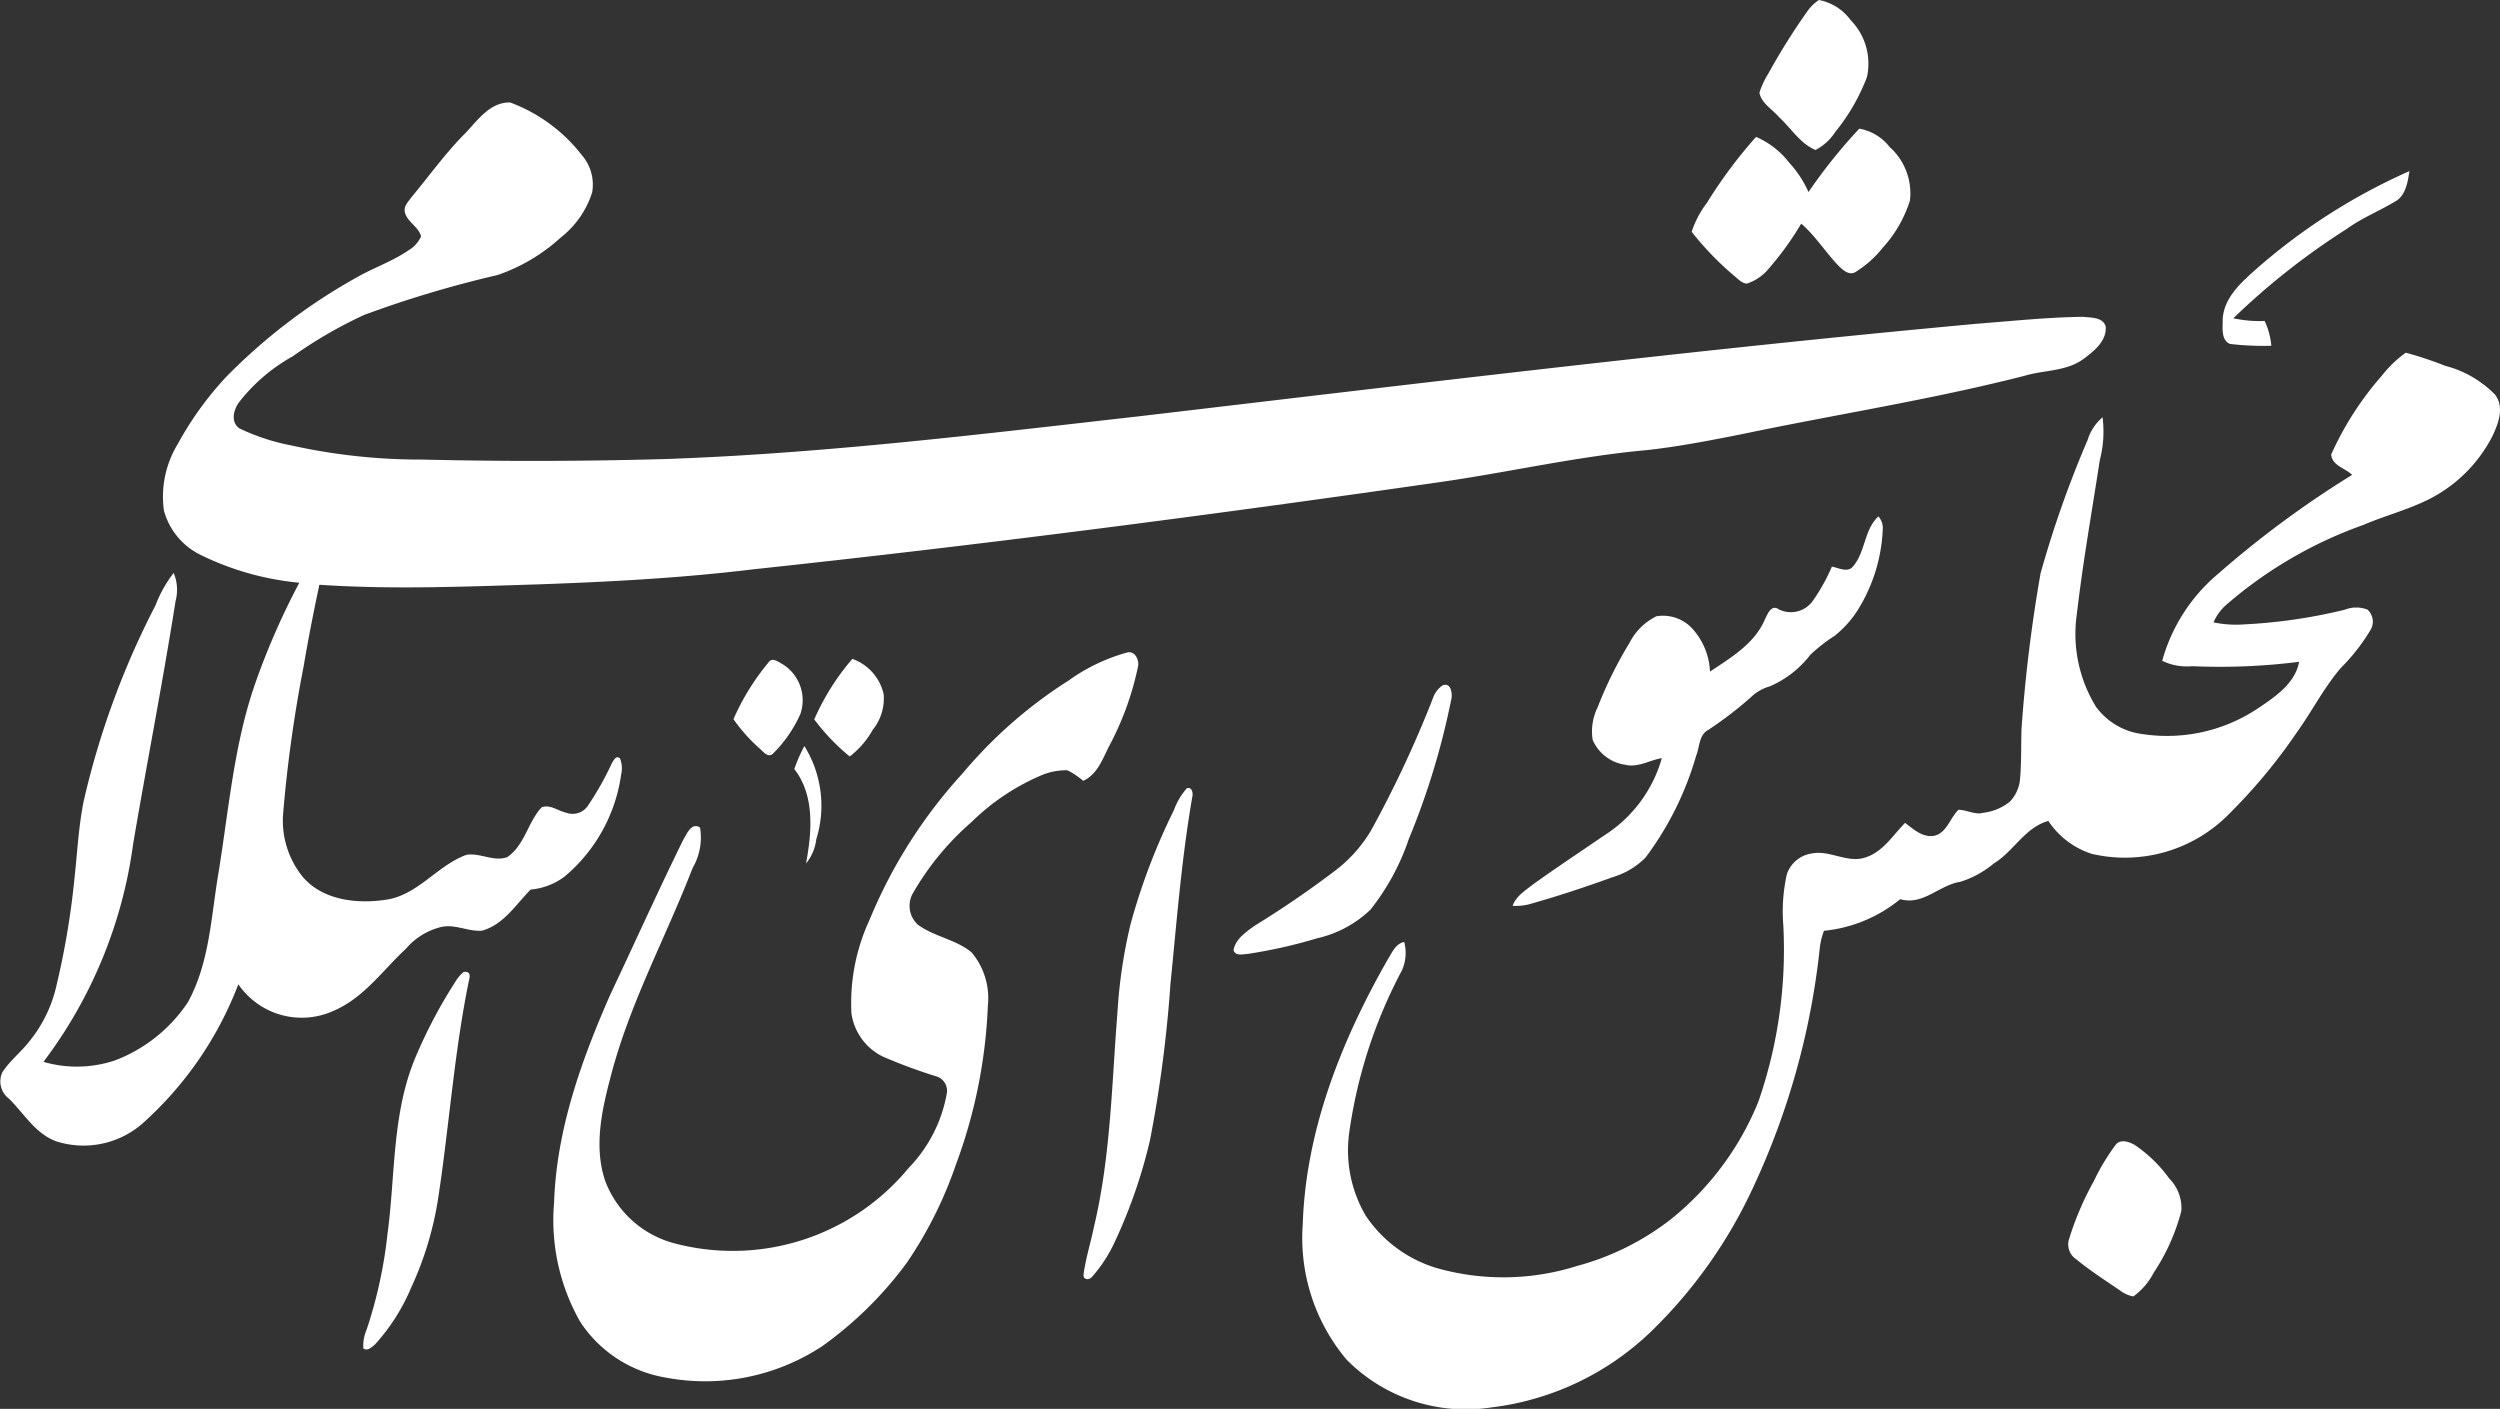
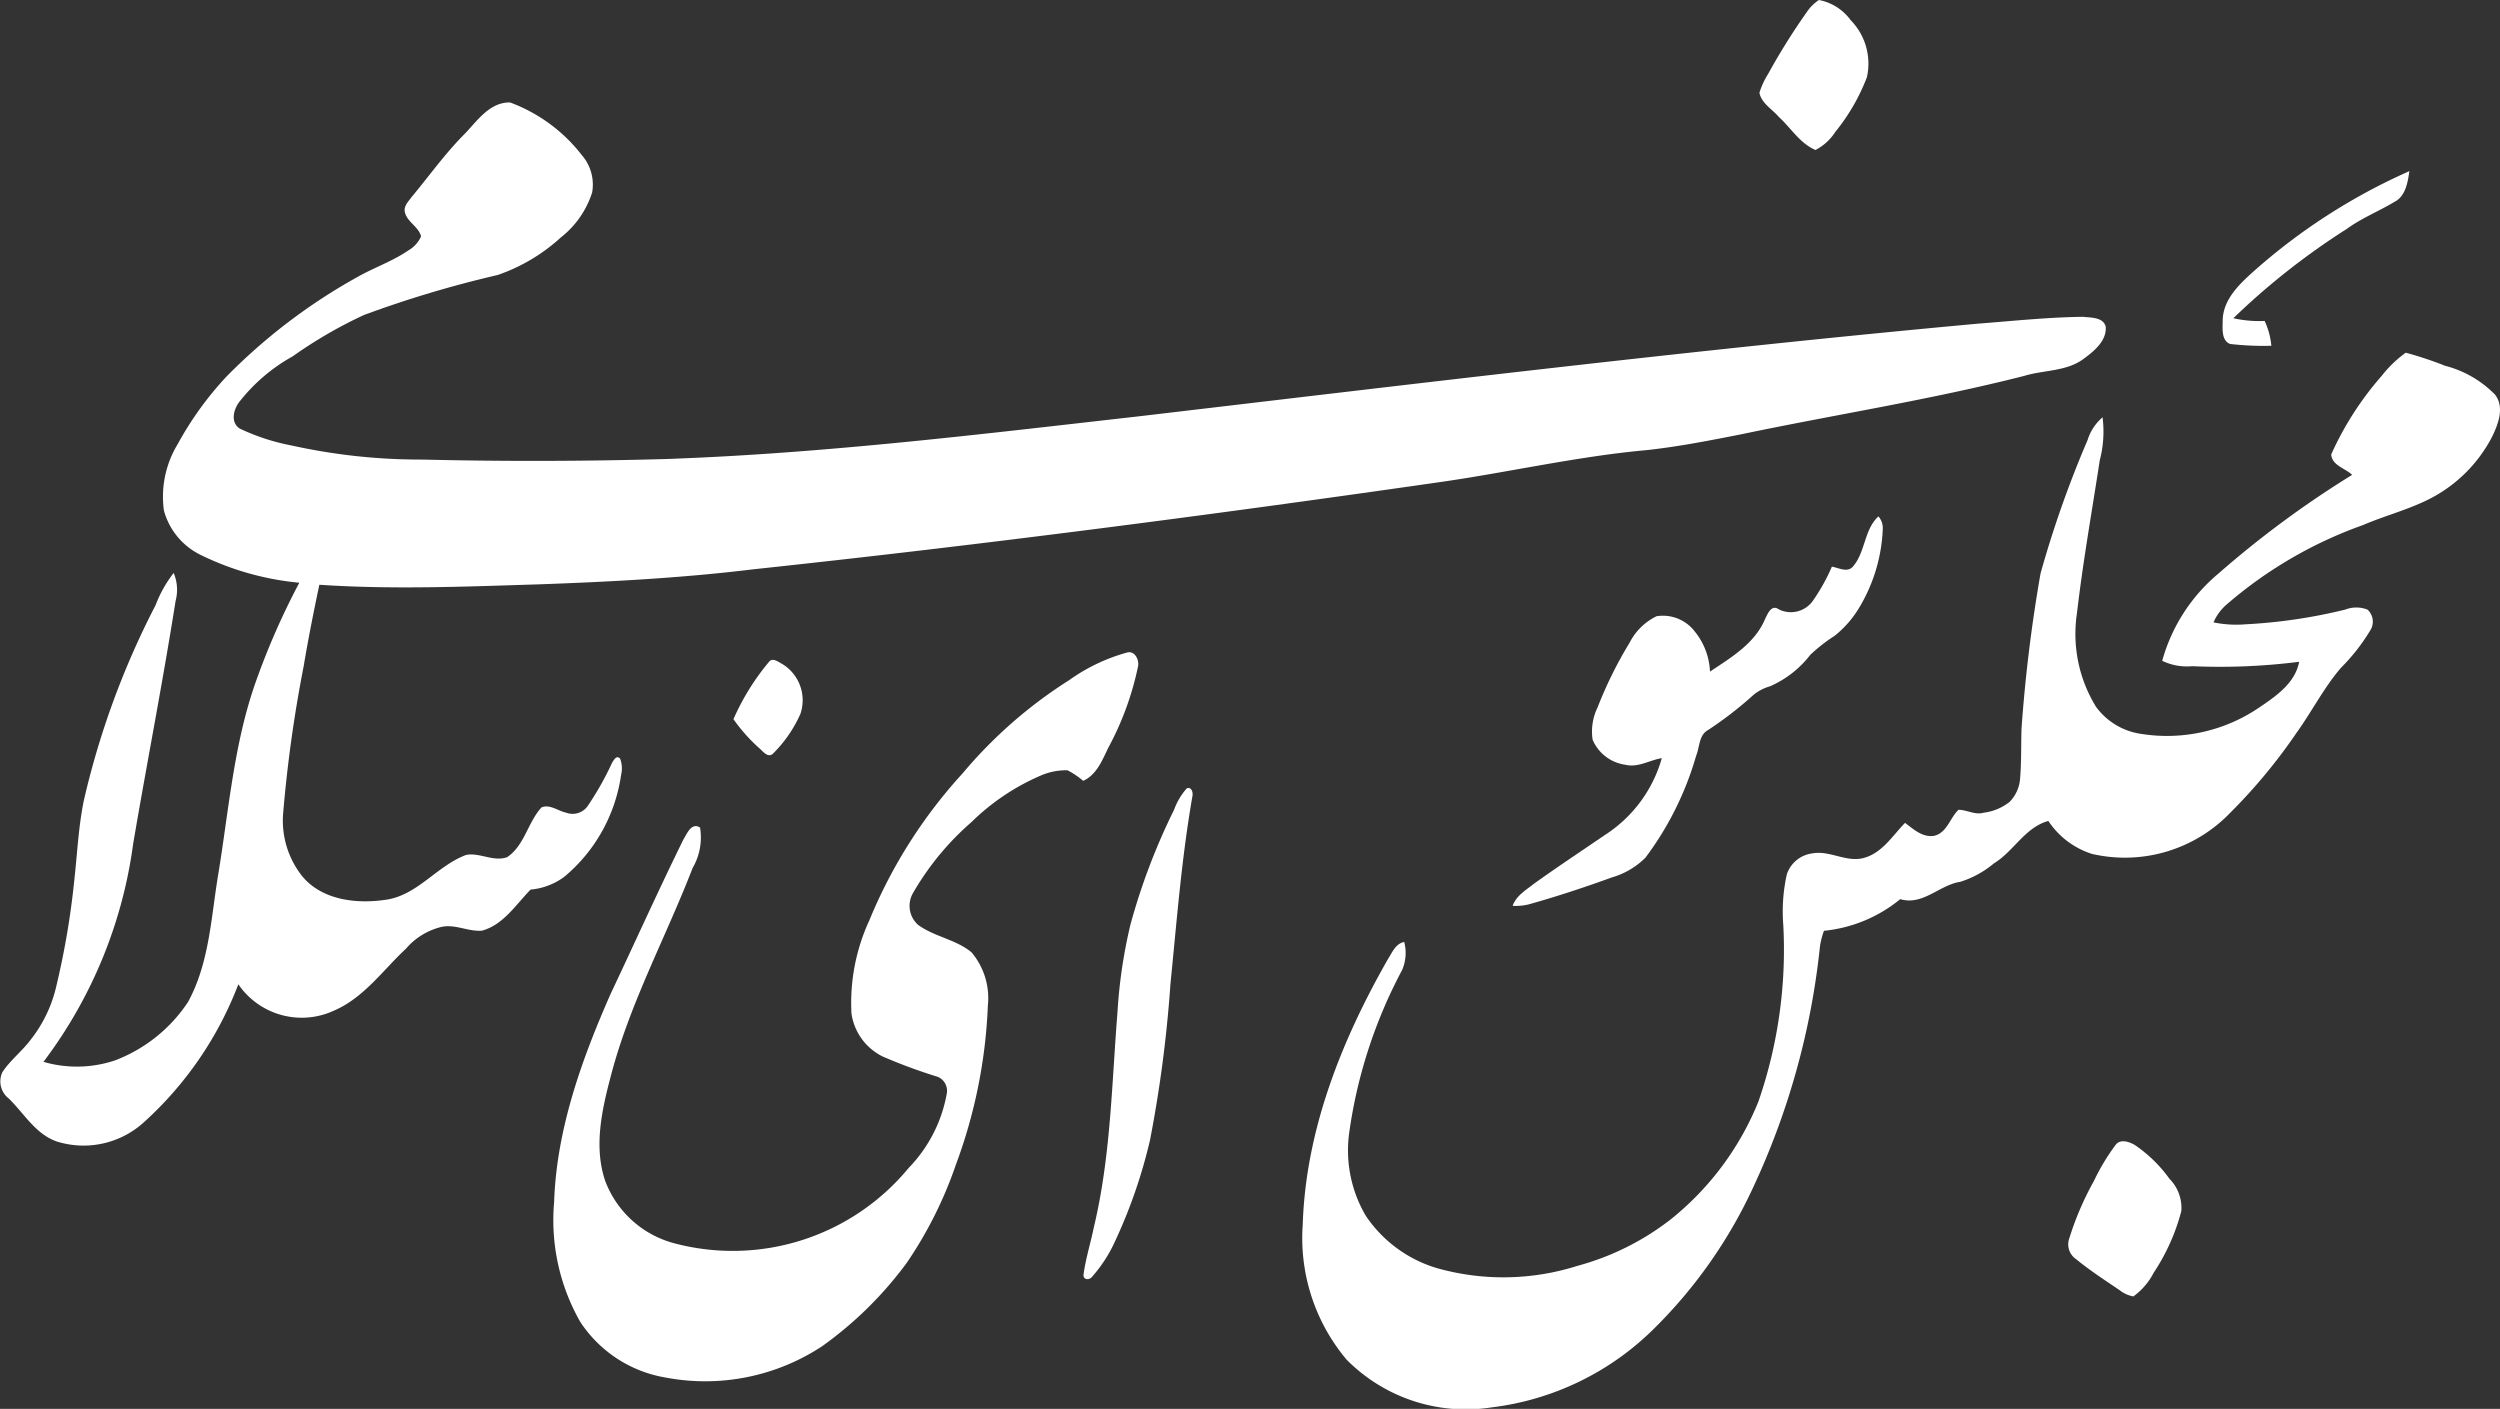
<svg xmlns="http://www.w3.org/2000/svg" id="majles-logo" width="154.095" height="86.841" viewBox="0 0 154.095 86.841">
  <rect x="0" y="0" width="154.095" height="86.841" fill="#333333" stroke="none" />
  <path id="Path_13579" data-name="Path 13579" d="M787.705,465.19a3.16,3.16,0,0,1,1.957,1.243,3.826,3.826,0,0,1,1,3.517,12.285,12.285,0,0,1-1.942,3.363,3.221,3.221,0,0,1-1.226,1.122c-.954-.4-1.513-1.356-2.257-2.034-.409-.482-1.066-.835-1.2-1.49a4.915,4.915,0,0,1,.544-1.176,39.943,39.943,0,0,1,2.369-3.79A2.711,2.711,0,0,1,787.705,465.19Z" transform="translate(-675.59 -465.19)" fill="#fff" />
  <path id="Path_13580" data-name="Path 13580" d="M248.112,499.946c.749-.8,1.521-1.907,2.743-1.878a9.98,9.98,0,0,1,4.42,3.246,2.772,2.772,0,0,1,.636,2.3,5.723,5.723,0,0,1-1.928,2.772,11.131,11.131,0,0,1-3.9,2.318,68.232,68.232,0,0,0-8.225,2.459,27.489,27.489,0,0,0-4.4,2.551,10.873,10.873,0,0,0-3.308,2.827c-.346.467-.543,1.244.035,1.625a13.123,13.123,0,0,0,3.2,1.045,36.732,36.732,0,0,0,8.059.868q7.494.179,14.993-.033c9.763-.342,19.467-1.535,29.167-2.632,17.21-2.026,34.418-4.122,51.676-5.708,2.172-.167,4.345-.4,6.525-.426.48.056,1.248.013,1.4.609.063.866-.7,1.489-1.333,1.959-1.062.811-2.459.7-3.68,1.07-5.764,1.473-11.647,2.384-17.465,3.605-1.911.378-3.826.753-5.764.968-4.4.394-8.716,1.41-13.09,2.019-13.989,2.007-28,3.834-42.055,5.336-4.4.536-8.834.77-13.265.926-4.483.138-8.976.326-13.457.023-.353,1.673-.688,3.352-.97,5.038a83.863,83.863,0,0,0-1.258,9.01,5.5,5.5,0,0,0,1.185,3.933c1.222,1.46,3.325,1.7,5.1,1.441,1.988-.259,3.188-2.107,5-2.772.843-.15,1.692.446,2.524.138,1.068-.722,1.27-2.145,2.111-3.062.515-.219,1.016.217,1.514.321a1.14,1.14,0,0,0,1.316-.382,18.821,18.821,0,0,0,1.529-2.708c.121-.173.25-.461.484-.248a1.7,1.7,0,0,1,.064,1.01,10.014,10.014,0,0,1-3.5,6.281,4.093,4.093,0,0,1-2.078.789c-.908.926-1.671,2.167-2.994,2.532-.839.073-1.654-.417-2.5-.231a4.165,4.165,0,0,0-2.19,1.345c-1.427,1.327-2.595,3.027-4.441,3.817a4.733,4.733,0,0,1-5.889-1.625,22.063,22.063,0,0,1-5.839,8.519,5.522,5.522,0,0,1-5.365,1.166c-1.3-.461-2-1.719-2.937-2.638a1.332,1.332,0,0,1-.4-1.634c.478-.728,1.187-1.266,1.711-1.959a8.334,8.334,0,0,0,1.621-3.386,49.371,49.371,0,0,0,1.1-6.51c.182-1.623.254-3.259.58-4.863A50.983,50.983,0,0,1,229,529.057a7.7,7.7,0,0,1,1.116-1.99,2.672,2.672,0,0,1,.119,1.725c-.789,5.006-1.767,9.979-2.616,14.974a28.563,28.563,0,0,1-5.528,13.436,7.374,7.374,0,0,0,4.422-.094A9.412,9.412,0,0,0,231,553.516c1.337-2.445,1.423-5.292,1.882-7.979.641-3.932.955-7.956,2.288-11.736a45.167,45.167,0,0,1,2.691-6.131,17.472,17.472,0,0,1-6.091-1.719,4.289,4.289,0,0,1-2.255-2.735,6.246,6.246,0,0,1,.862-4.11,20.342,20.342,0,0,1,2.987-4.135,35.4,35.4,0,0,1,8.061-6.135c1.035-.59,2.18-.976,3.165-1.654a1.876,1.876,0,0,0,.776-.859c-.156-.628-.92-.907-1.012-1.567-.029-.348.246-.6.432-.862C245.889,502.572,246.886,501.16,248.112,499.946Z" transform="translate(-219.412 -491.752)" fill="#fff" />
-   <path id="Path_13581" data-name="Path 13581" d="M769.465,510.387a32.887,32.887,0,0,1,3.131-3.907,3.032,3.032,0,0,1,1.861,1.12,3.841,3.841,0,0,1,1.262,3.309,7.788,7.788,0,0,1-1.66,2.891,6.63,6.63,0,0,1-1.73,1.536c-.383.194-.745-.148-1-.39-.809-.839-1.427-1.848-2.313-2.612a18.46,18.46,0,0,1-1.959,2.723,2.916,2.916,0,0,1-1.4.976c-.344-.04-.578-.334-.833-.534a18.633,18.633,0,0,1-2.561-2.662,6.116,6.116,0,0,1,.945-1.79,29.233,29.233,0,0,1,3.025-4.059,5.184,5.184,0,0,1,2.052,1.6A6.707,6.707,0,0,1,769.465,510.387Z" transform="translate(-657.993 -498.55)" fill="#fff" />
  <path id="Path_13582" data-name="Path 13582" d="M934.529,526.322a36.951,36.951,0,0,1,9.64-6.212c-.1.684-.233,1.55-.92,1.894-.964.582-2.022,1-2.932,1.663a44.109,44.109,0,0,0-7,5.511,7.42,7.42,0,0,0,1.931.167,4.7,4.7,0,0,1,.413,1.529,17.848,17.848,0,0,1-2.543-.111c-.549-.216-.459-.955-.457-1.433C932.674,528.052,933.647,527.116,934.529,526.322Z" transform="translate(-795.659 -509.562)" fill="#fff" />
  <path id="Path_13593" data-name="Path 13593" d="M705.478,578.38a22.766,22.766,0,0,1,2.432.809,6.6,6.6,0,0,1,3.075,1.782c.588.776.194,1.8-.178,2.572a8.9,8.9,0,0,1-3.822,3.828c-1.323.68-2.777,1.045-4.139,1.631a26.278,26.278,0,0,0-8.491,4.969,3.016,3.016,0,0,0-.728,1.032,6.994,6.994,0,0,0,1.959.119,32.7,32.7,0,0,0,6.156-.907,1.882,1.882,0,0,1,1.374,0,1,1,0,0,1,.2,1.235,12.024,12.024,0,0,1-1.84,2.359c-1.059,1.237-1.794,2.7-2.743,4.016a33.864,33.864,0,0,1-4.091,4.928,9,9,0,0,1-8.507,2.52,5.064,5.064,0,0,1-2.689-2.032c-1.444.4-2.136,1.875-3.359,2.618a6,6,0,0,1-2.071,1.135c-1.289.194-2.3,1.481-3.7,1.068a8.753,8.753,0,0,1-4.7,1.95,4.759,4.759,0,0,0-.248.968,46.435,46.435,0,0,1-4.109,14.832,29.729,29.729,0,0,1-6.081,8.685,17.124,17.124,0,0,1-10.061,4.893,10.333,10.333,0,0,1-8.928-2.947,11.646,11.646,0,0,1-2.7-8.34c.186-5.814,2.4-11.355,5.255-16.351.259-.407.471-.951,1-1.051a2.676,2.676,0,0,1-.129,1.727,30.147,30.147,0,0,0-3.269,10.078,7.955,7.955,0,0,0,1.028,5.071,8.043,8.043,0,0,0,4.427,3.24,15.074,15.074,0,0,0,8.611-.15,16.269,16.269,0,0,0,5.749-2.86,17.885,17.885,0,0,0,5.413-7.266,28.648,28.648,0,0,0,1.535-10.877,10.537,10.537,0,0,1,.217-3.129,1.906,1.906,0,0,1,1.556-1.291c1.106-.215,2.151.605,3.256.258,1.095-.328,1.717-1.366,2.476-2.142.521.39,1.068.907,1.78.8.8-.173.983-1.1,1.514-1.606.519,0,1.016.334,1.542.181a3.2,3.2,0,0,0,1.615-.674,2.3,2.3,0,0,0,.638-1.41c.087-1.027.058-2.059.089-3.088a93.347,93.347,0,0,1,1.174-9.582,65.77,65.77,0,0,1,2.9-8.219,3,3,0,0,1,.922-1.4,6.975,6.975,0,0,1-.171,2.641c-.482,3.144-1.041,6.279-1.408,9.44a8.571,8.571,0,0,0,1.176,5.764,4.175,4.175,0,0,0,2.827,1.675,10.087,10.087,0,0,0,7.22-1.625c1.039-.7,2.224-1.508,2.474-2.826a38.571,38.571,0,0,1-6.59.271,3.5,3.5,0,0,1-1.852-.331,10.734,10.734,0,0,1,3.459-5.372,61.559,61.559,0,0,1,8.248-6.089c-.427-.415-1.247-.576-1.289-1.262A19.357,19.357,0,0,1,704,579.8,7.087,7.087,0,0,1,705.478,578.38Z" transform="translate(-557.19 -556.64)" fill="#fff" />
  <path id="Path_13612" data-name="Path 13612" d="M725.782,634c.776-.9.68-2.272,1.57-3.091a1.1,1.1,0,0,1,.267.781,10.179,10.179,0,0,1-1.431,4.81,6.437,6.437,0,0,1-1.537,1.771,9.992,9.992,0,0,0-1.5,1.173,6.328,6.328,0,0,1-2.482,1.938,2.809,2.809,0,0,0-1.012.524,22.85,22.85,0,0,1-2.8,2.167c-.578.311-.518,1.052-.742,1.592a19.334,19.334,0,0,1-3.127,6.283,4.815,4.815,0,0,1-2.059,1.212c-1.685.611-3.386,1.175-5.113,1.659a3.337,3.337,0,0,1-1.012.094c.227-.634.839-.982,1.339-1.379,1.419-1.016,2.873-1.978,4.314-2.964A8.313,8.313,0,0,0,714,645.811c-.753.12-1.465.6-2.249.407a2.577,2.577,0,0,1-2.015-1.54,3.381,3.381,0,0,1,.307-2,25.287,25.287,0,0,1,1.972-3.984,3.653,3.653,0,0,1,1.662-1.631,2.471,2.471,0,0,1,2.349.934,4.2,4.2,0,0,1,.943,2.479c1.295-.864,2.762-1.728,3.39-3.231.163-.326.394-.926.847-.61a1.658,1.658,0,0,0,2.107-.527,11.791,11.791,0,0,0,1.17-2.1C724.9,634.075,725.436,634.4,725.782,634Z" transform="translate(-611.569 -599.08)" fill="#fff" />
  <path id="Path_13613" data-name="Path 13613" d="M428.866,676.227a11.3,11.3,0,0,1,3.6-1.717c.461-.111.736.451.663.843a18.381,18.381,0,0,1-1.83,5.017c-.376.768-.717,1.677-1.554,2.053a5.024,5.024,0,0,0-.97-.651,3.939,3.939,0,0,0-1.692.346,13.95,13.95,0,0,0-4.233,2.856,17.047,17.047,0,0,0-3.574,4.329,1.573,1.573,0,0,0,.294,2c1.006.732,2.326.893,3.292,1.69a4.377,4.377,0,0,1,1.006,3.29,31.65,31.65,0,0,1-1.965,9.786,25.237,25.237,0,0,1-3.025,6.052,23.2,23.2,0,0,1-5.219,5.148,13.092,13.092,0,0,1-9.633,1.938,7.854,7.854,0,0,1-5.282-3.436,12.657,12.657,0,0,1-1.61-7.377c.148-4.476,1.686-8.757,3.471-12.815,1.5-3.173,2.942-6.377,4.491-9.527.223-.361.5-1.091,1.033-.749a3.732,3.732,0,0,1-.459,2.493c-1.64,4.25-3.845,8.288-5.013,12.714-.561,2.117-1.1,4.412-.38,6.559a6.26,6.26,0,0,0,4.264,3.859,14.057,14.057,0,0,0,14.448-4.646,8.8,8.8,0,0,0,2.355-4.623.936.936,0,0,0-.563-.991,33.107,33.107,0,0,1-3.381-1.247,3.511,3.511,0,0,1-1.938-2.656,12.135,12.135,0,0,1,1.1-5.739,30.651,30.651,0,0,1,5.753-9.066A28.309,28.309,0,0,1,428.866,676.227Z" transform="translate(-362.979 -634.294)" fill="#fff" />
  <path id="Path_13614" data-name="Path 13614" d="M457.01,677.032c.238-.211.576.075.807.194a2.614,2.614,0,0,1,1.091,3.058,8.006,8.006,0,0,1-1.659,2.418c-.327.369-.666-.138-.916-.338a10.448,10.448,0,0,1-1.552-1.753A14.633,14.633,0,0,1,457.01,677.032Z" transform="translate(-409.572 -636.282)" fill="#fff" />
-   <path id="Path_13615" data-name="Path 13615" d="M480.71,680.36a14.782,14.782,0,0,1,2.349-3.73,3.01,3.01,0,0,1,1.928,2.172,3.076,3.076,0,0,1-.672,2.2,5.4,5.4,0,0,1-1.419,1.644A13.03,13.03,0,0,1,480.71,680.36Z" transform="translate(-430.521 -636.018)" fill="#fff" />
-   <path id="Path_13616" data-name="Path 13616" d="M628.127,685c.547-.246.653.538.543.907a46.189,46.189,0,0,1-2.606,8.553,14.383,14.383,0,0,1-2.365,4.356,6.974,6.974,0,0,1-3.284,1.763,30.965,30.965,0,0,1-4.272.962c-.3.016-.759.154-.883-.228.125-.7.78-1.13,1.32-1.519a60.821,60.821,0,0,0,5.034-3.452,8.635,8.635,0,0,0,2.136-2.434,69.082,69.082,0,0,0,3.8-8.123A1.615,1.615,0,0,1,628.127,685Z" transform="translate(-539.228 -642.745)" fill="#fff" />
-   <path id="Path_13617" data-name="Path 13617" d="M474.31,706.027a9.775,9.775,0,0,1,.622-1.417,6.96,6.96,0,0,1,.734,5.741,2.877,2.877,0,0,1-.632,1.492C475.389,709.921,475.589,707.669,474.31,706.027Z" transform="translate(-425.351 -658.624)" fill="#fff" />
  <path id="Path_13621" data-name="Path 13621" d="M573.487,718.09c.317-.111.4.3.338.528-.664,3.816-.96,7.683-1.347,11.534a79.251,79.251,0,0,1-1.258,9.613,31.657,31.657,0,0,1-2.136,6.2,8.82,8.82,0,0,1-1.452,2.251c-.181.208-.555.167-.509-.167.132-.985.438-1.938.636-2.912,1.039-4.339,1.1-8.824,1.454-13.249a31.212,31.212,0,0,1,.8-5.4,39.066,39.066,0,0,1,2.683-7.063A4.139,4.139,0,0,1,573.487,718.09Z" transform="translate(-500.334 -669.5)" fill="#fff" />
-   <path id="Path_13627" data-name="Path 13627" d="M342.14,777.063c.282-.036.4.079.361.346-.922,4.414-1.233,8.924-1.9,13.378a20.616,20.616,0,0,1-1.7,5.738,12.2,12.2,0,0,1-2.247,3.518c-.182.146-.449.415-.7.223a2.5,2.5,0,0,1,.2-1.145,28.168,28.168,0,0,0,1.293-5.933c.486-3.615.273-7.4,1.707-10.826a30.049,30.049,0,0,1,2.447-4.654A2.373,2.373,0,0,1,342.14,777.063Z" transform="translate(-313.559 -717.154)" fill="#fff" />
  <path id="Path_13630" data-name="Path 13630" d="M886.018,831.632c.3-.346.816-.164,1.154.029a8.478,8.478,0,0,1,2.138,2.081,2.551,2.551,0,0,1,.737,2,12.634,12.634,0,0,1-1.7,3.792A4.138,4.138,0,0,1,887.091,841a1.9,1.9,0,0,1-.834-.377c-.912-.618-1.842-1.22-2.695-1.919a1.1,1.1,0,0,1-.455-1.168,18.4,18.4,0,0,1,1.546-3.638A13.1,13.1,0,0,1,886.018,831.632Z" transform="translate(-755.595 -761.091)" fill="#fff" />
</svg>